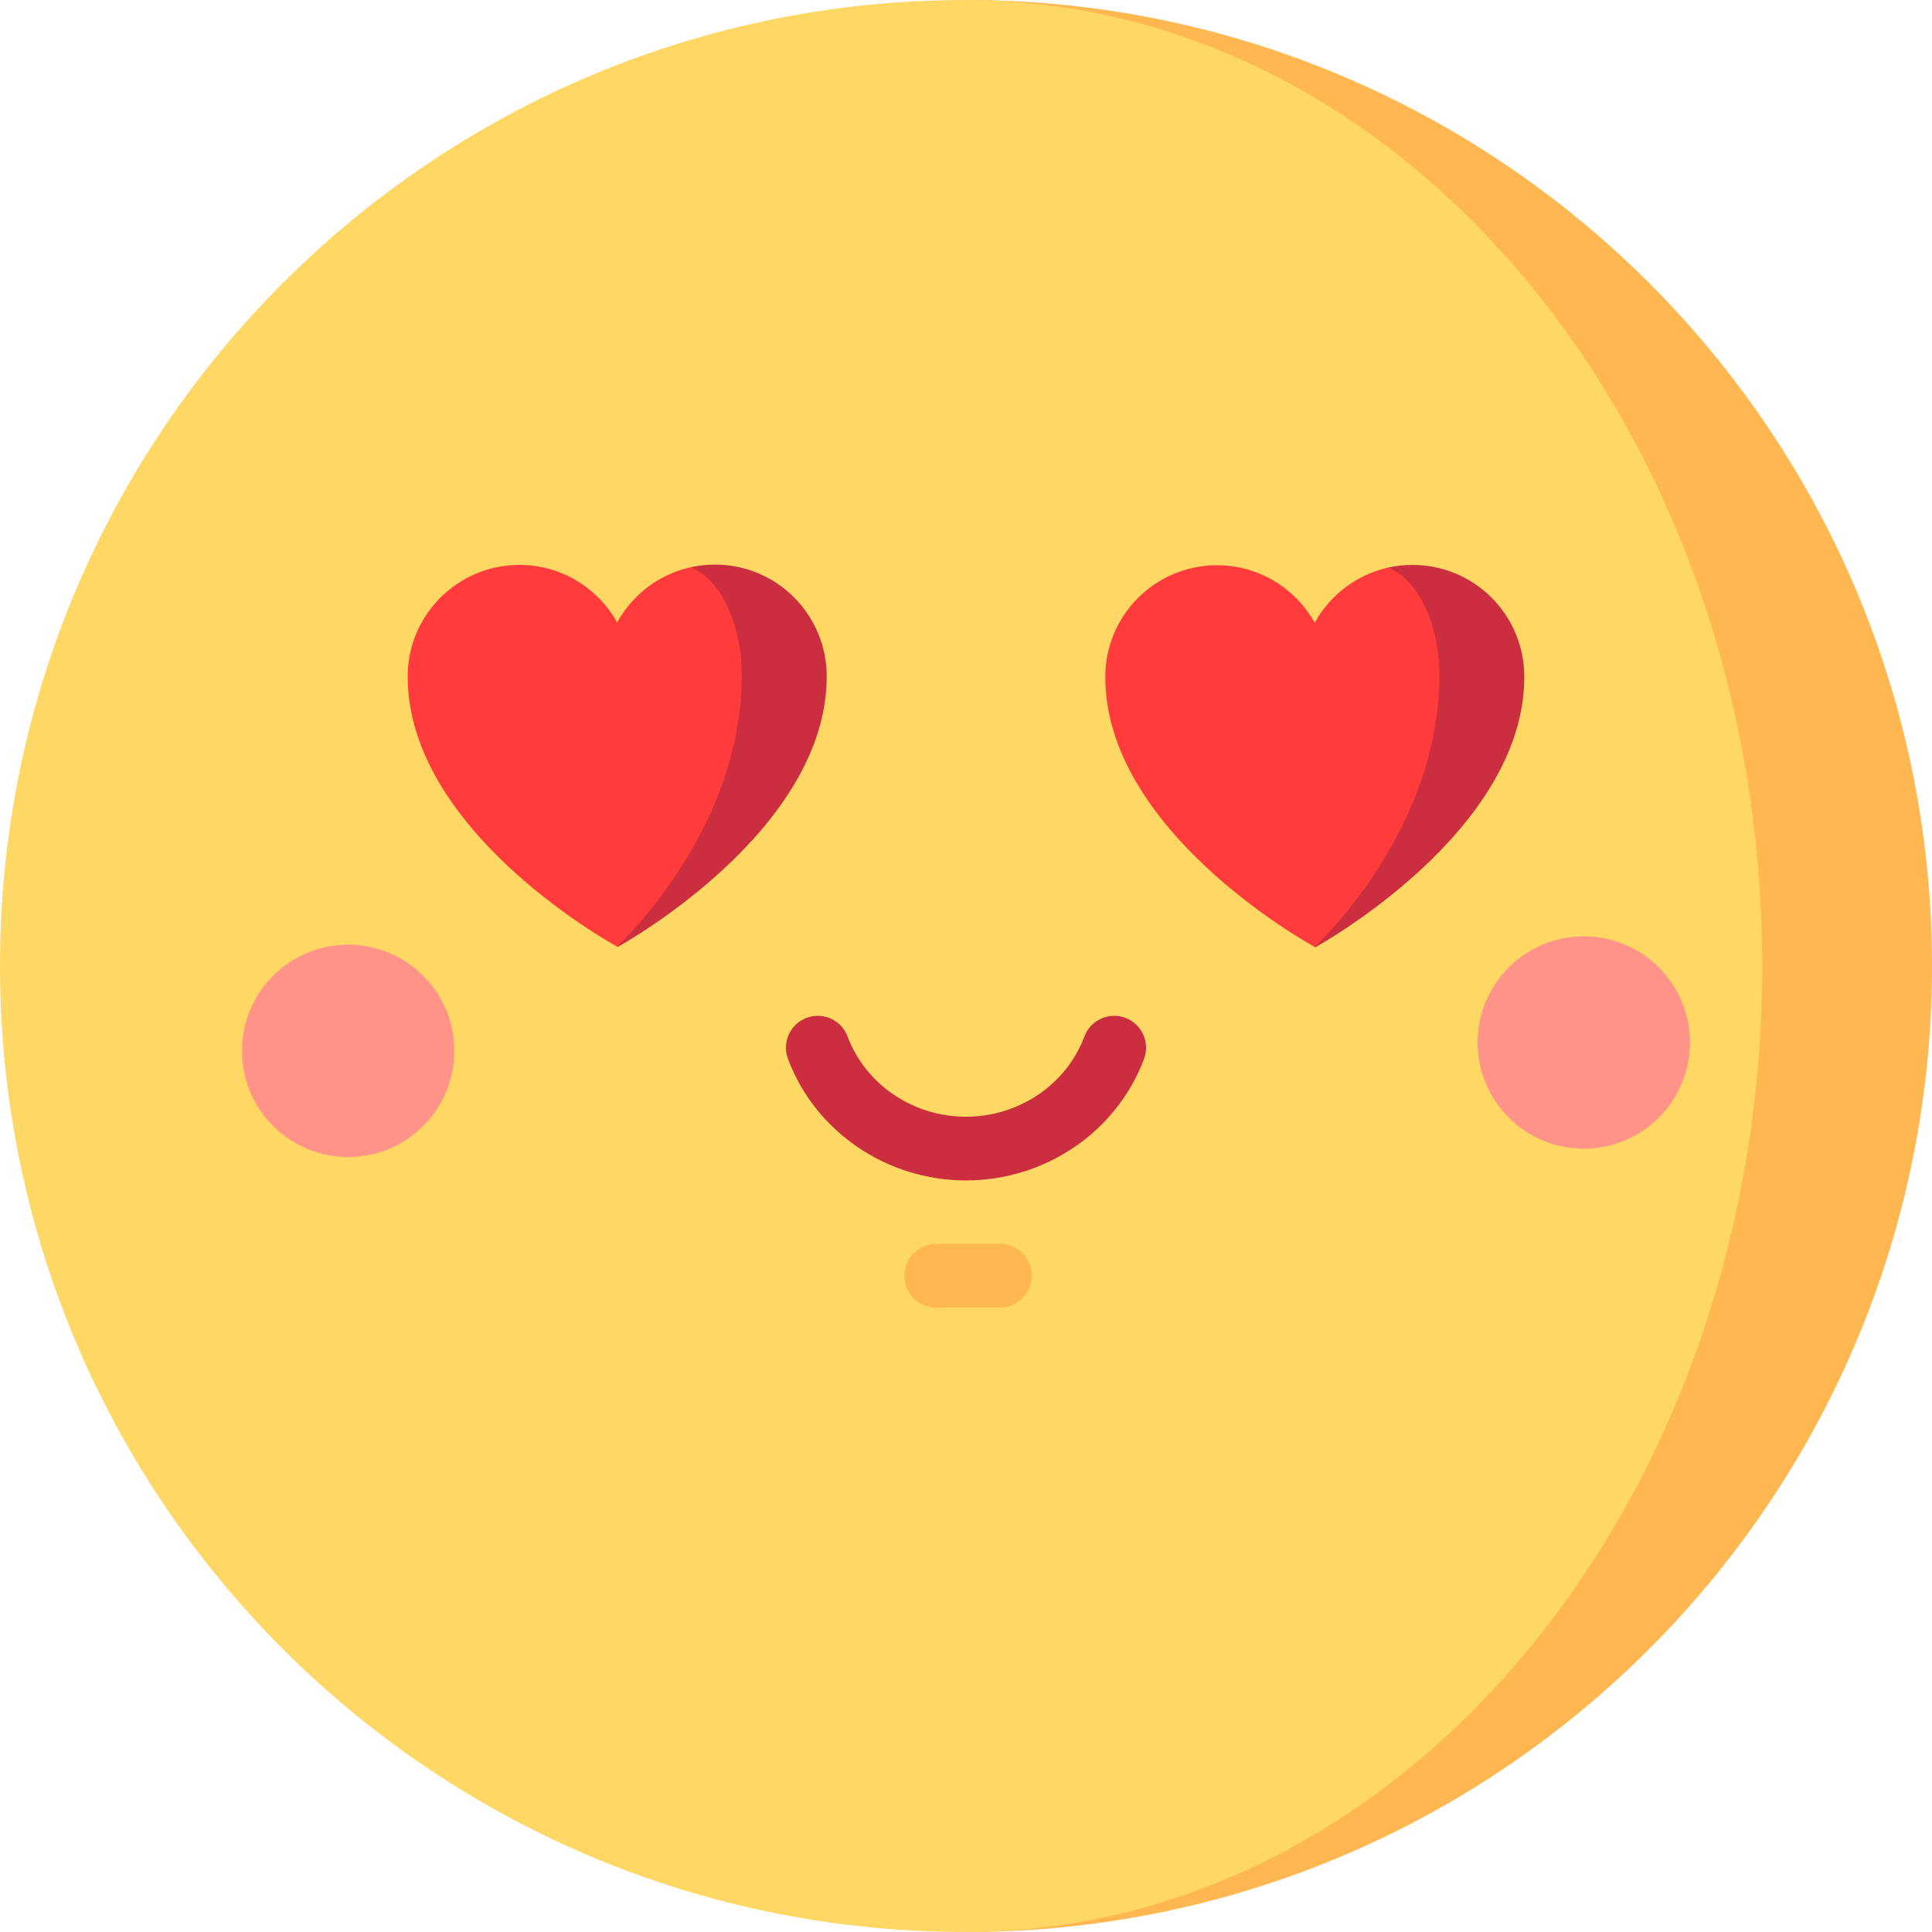
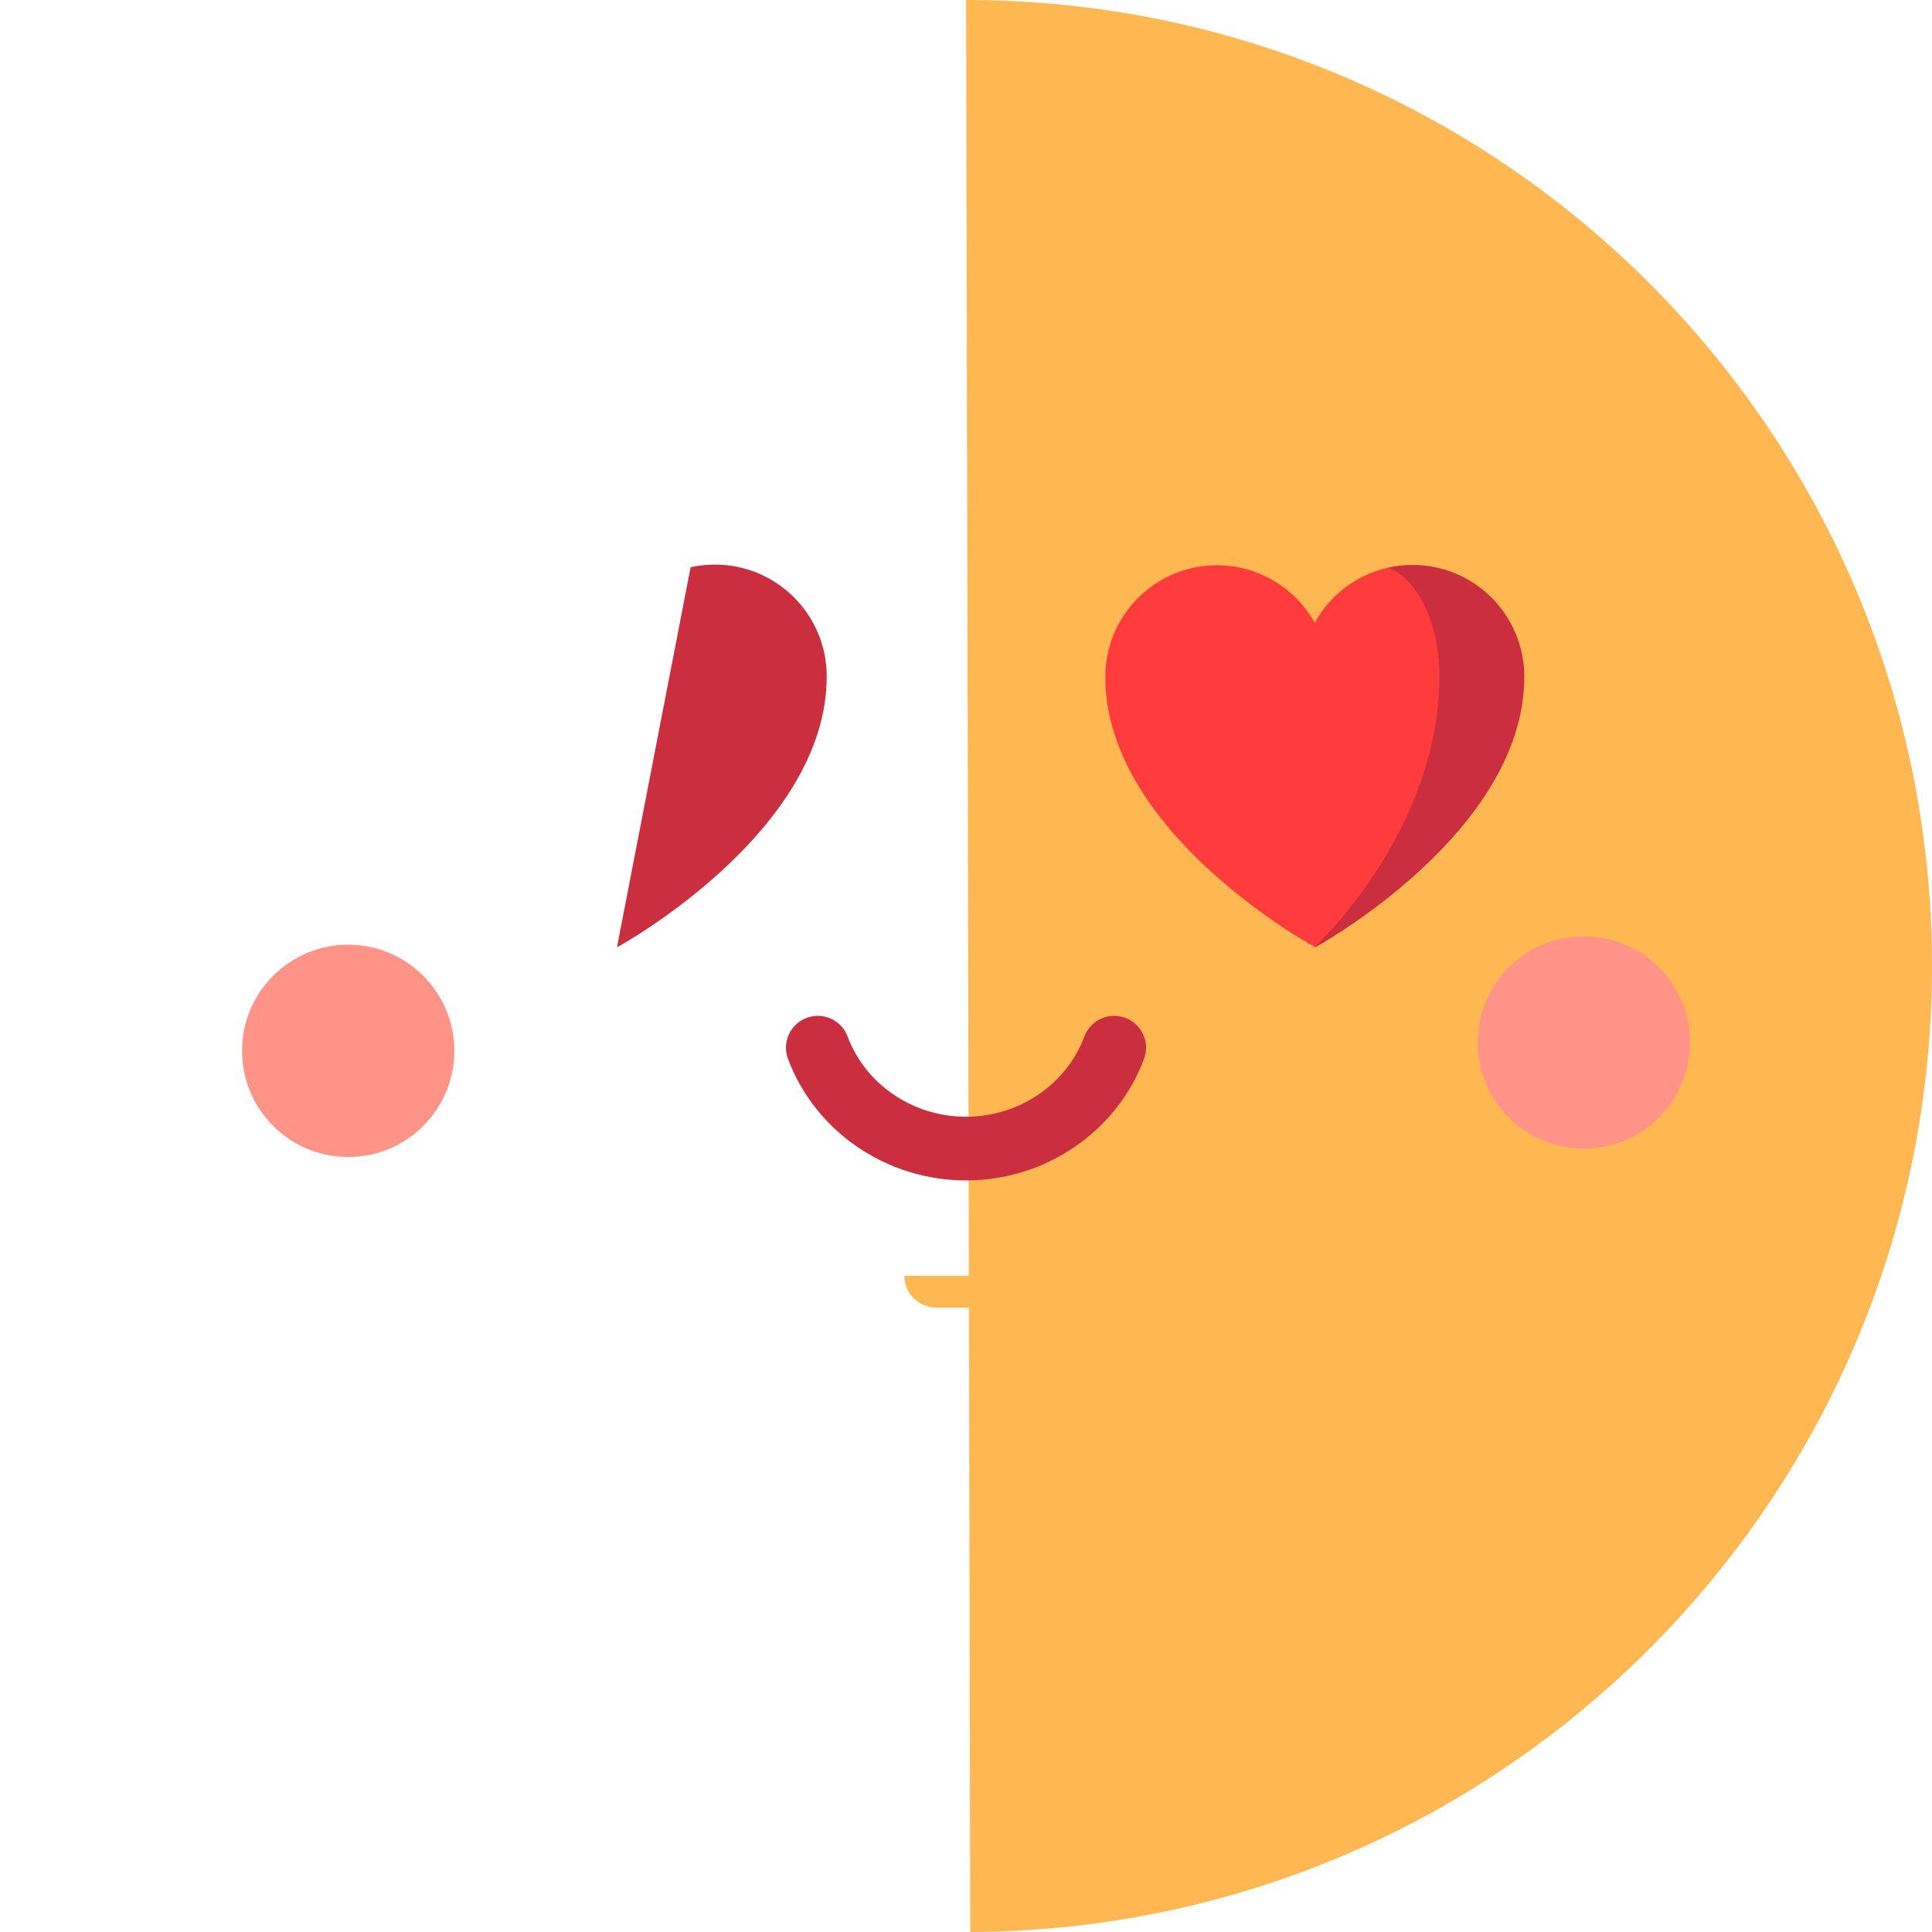
<svg xmlns="http://www.w3.org/2000/svg" version="1.1" id="Capa_1" viewBox="0 0 454.992 454.992" xml:space="preserve" width="512" height="512">
  <g>
    <path style="fill:#FFB751;" d="M227.526,0l0.97,454.99h0.54c125.64-0.84,226.8-103.38,225.95-229.03   C454.146,100.84,352.456,0,227.526,0z" />
-     <path style="fill:#FFD764;" d="M414.996,225.96c0.7,125.65-82.8,228.19-186.5,229.03c-125.4,0.56-227.65-100.49-228.49-225.95   C-0.844,103.39,100.316,0.85,225.956,0.01c0.52,0,1.05-0.01,1.57-0.01C330.506,0.18,414.296,100.95,414.996,225.96z" />
    <path style="fill:#CB2E3E;" d="M265.024,239.706c-3.88-1.448-8.201,0.522-9.65,4.401c-4.226,11.313-15.422,18.888-27.878,18.888   s-23.652-7.575-27.878-18.888c-1.45-3.879-5.771-5.849-9.65-4.401c-3.88,1.449-5.851,5.77-4.401,9.65   c6.409,17.159,23.238,28.64,41.93,28.64s35.52-11.48,41.93-28.64C270.875,245.476,268.904,241.155,265.024,239.706z" />
    <path style="fill:#CB2E3E;" d="M332.613,133.042c-1.96,0-3.861,0.22-5.693,0.631l-17.307,89.333c0.09,0.061,0.13,0.08,0.13,0.08   s49.298-26.898,49.236-63.769C358.954,144.777,347.143,133.016,332.613,133.042z" />
    <path style="fill:#FF3B3B;" d="M338.979,159.215c-0.032,35.72-27.638,62.18-29.366,63.791   c-2.762-1.514-49.259-27.742-49.316-63.523c-0.026-14.54,11.745-26.34,26.275-26.366c9.92-0.009,18.542,5.465,23.041,13.548   c3.593-6.502,9.848-11.33,17.307-12.992C333.846,136.349,338.993,146.755,338.979,159.215z" />
    <path style="fill:#CB2E3E;" d="M168.329,132.963c-1.96,0-3.861,0.22-5.693,0.631l-17.307,89.333c0.09,0.061,0.13,0.08,0.13,0.08   s49.298-26.898,49.236-63.769C194.67,144.697,182.859,132.937,168.329,132.963z" />
-     <path style="fill:#FF3B3B;" d="M174.695,159.135c-0.032,35.72-27.638,62.18-29.366,63.791   c-2.762-1.514-49.259-27.742-49.316-63.523c-0.026-14.54,11.745-26.34,26.275-26.366c9.92-0.009,18.542,5.465,23.041,13.548   c3.593-6.502,9.848-11.33,17.307-12.992C169.562,136.269,174.709,146.675,174.695,159.135z" />
-     <path style="fill:#FFB751;" d="M235.489,307.944h-15c-4.142,0-7.5-3.358-7.5-7.5s3.358-7.5,7.5-7.5h15c4.142,0,7.5,3.358,7.5,7.5   S239.631,307.944,235.489,307.944z" />
+     <path style="fill:#FFB751;" d="M235.489,307.944h-15c-4.142,0-7.5-3.358-7.5-7.5h15c4.142,0,7.5,3.358,7.5,7.5   S239.631,307.944,235.489,307.944z" />
    <circle style="fill:#FF9387;" cx="81.999" cy="247.479" r="25" />
    <circle style="fill:#FF9387;" cx="372.993" cy="245.513" r="25" />
  </g>
</svg>